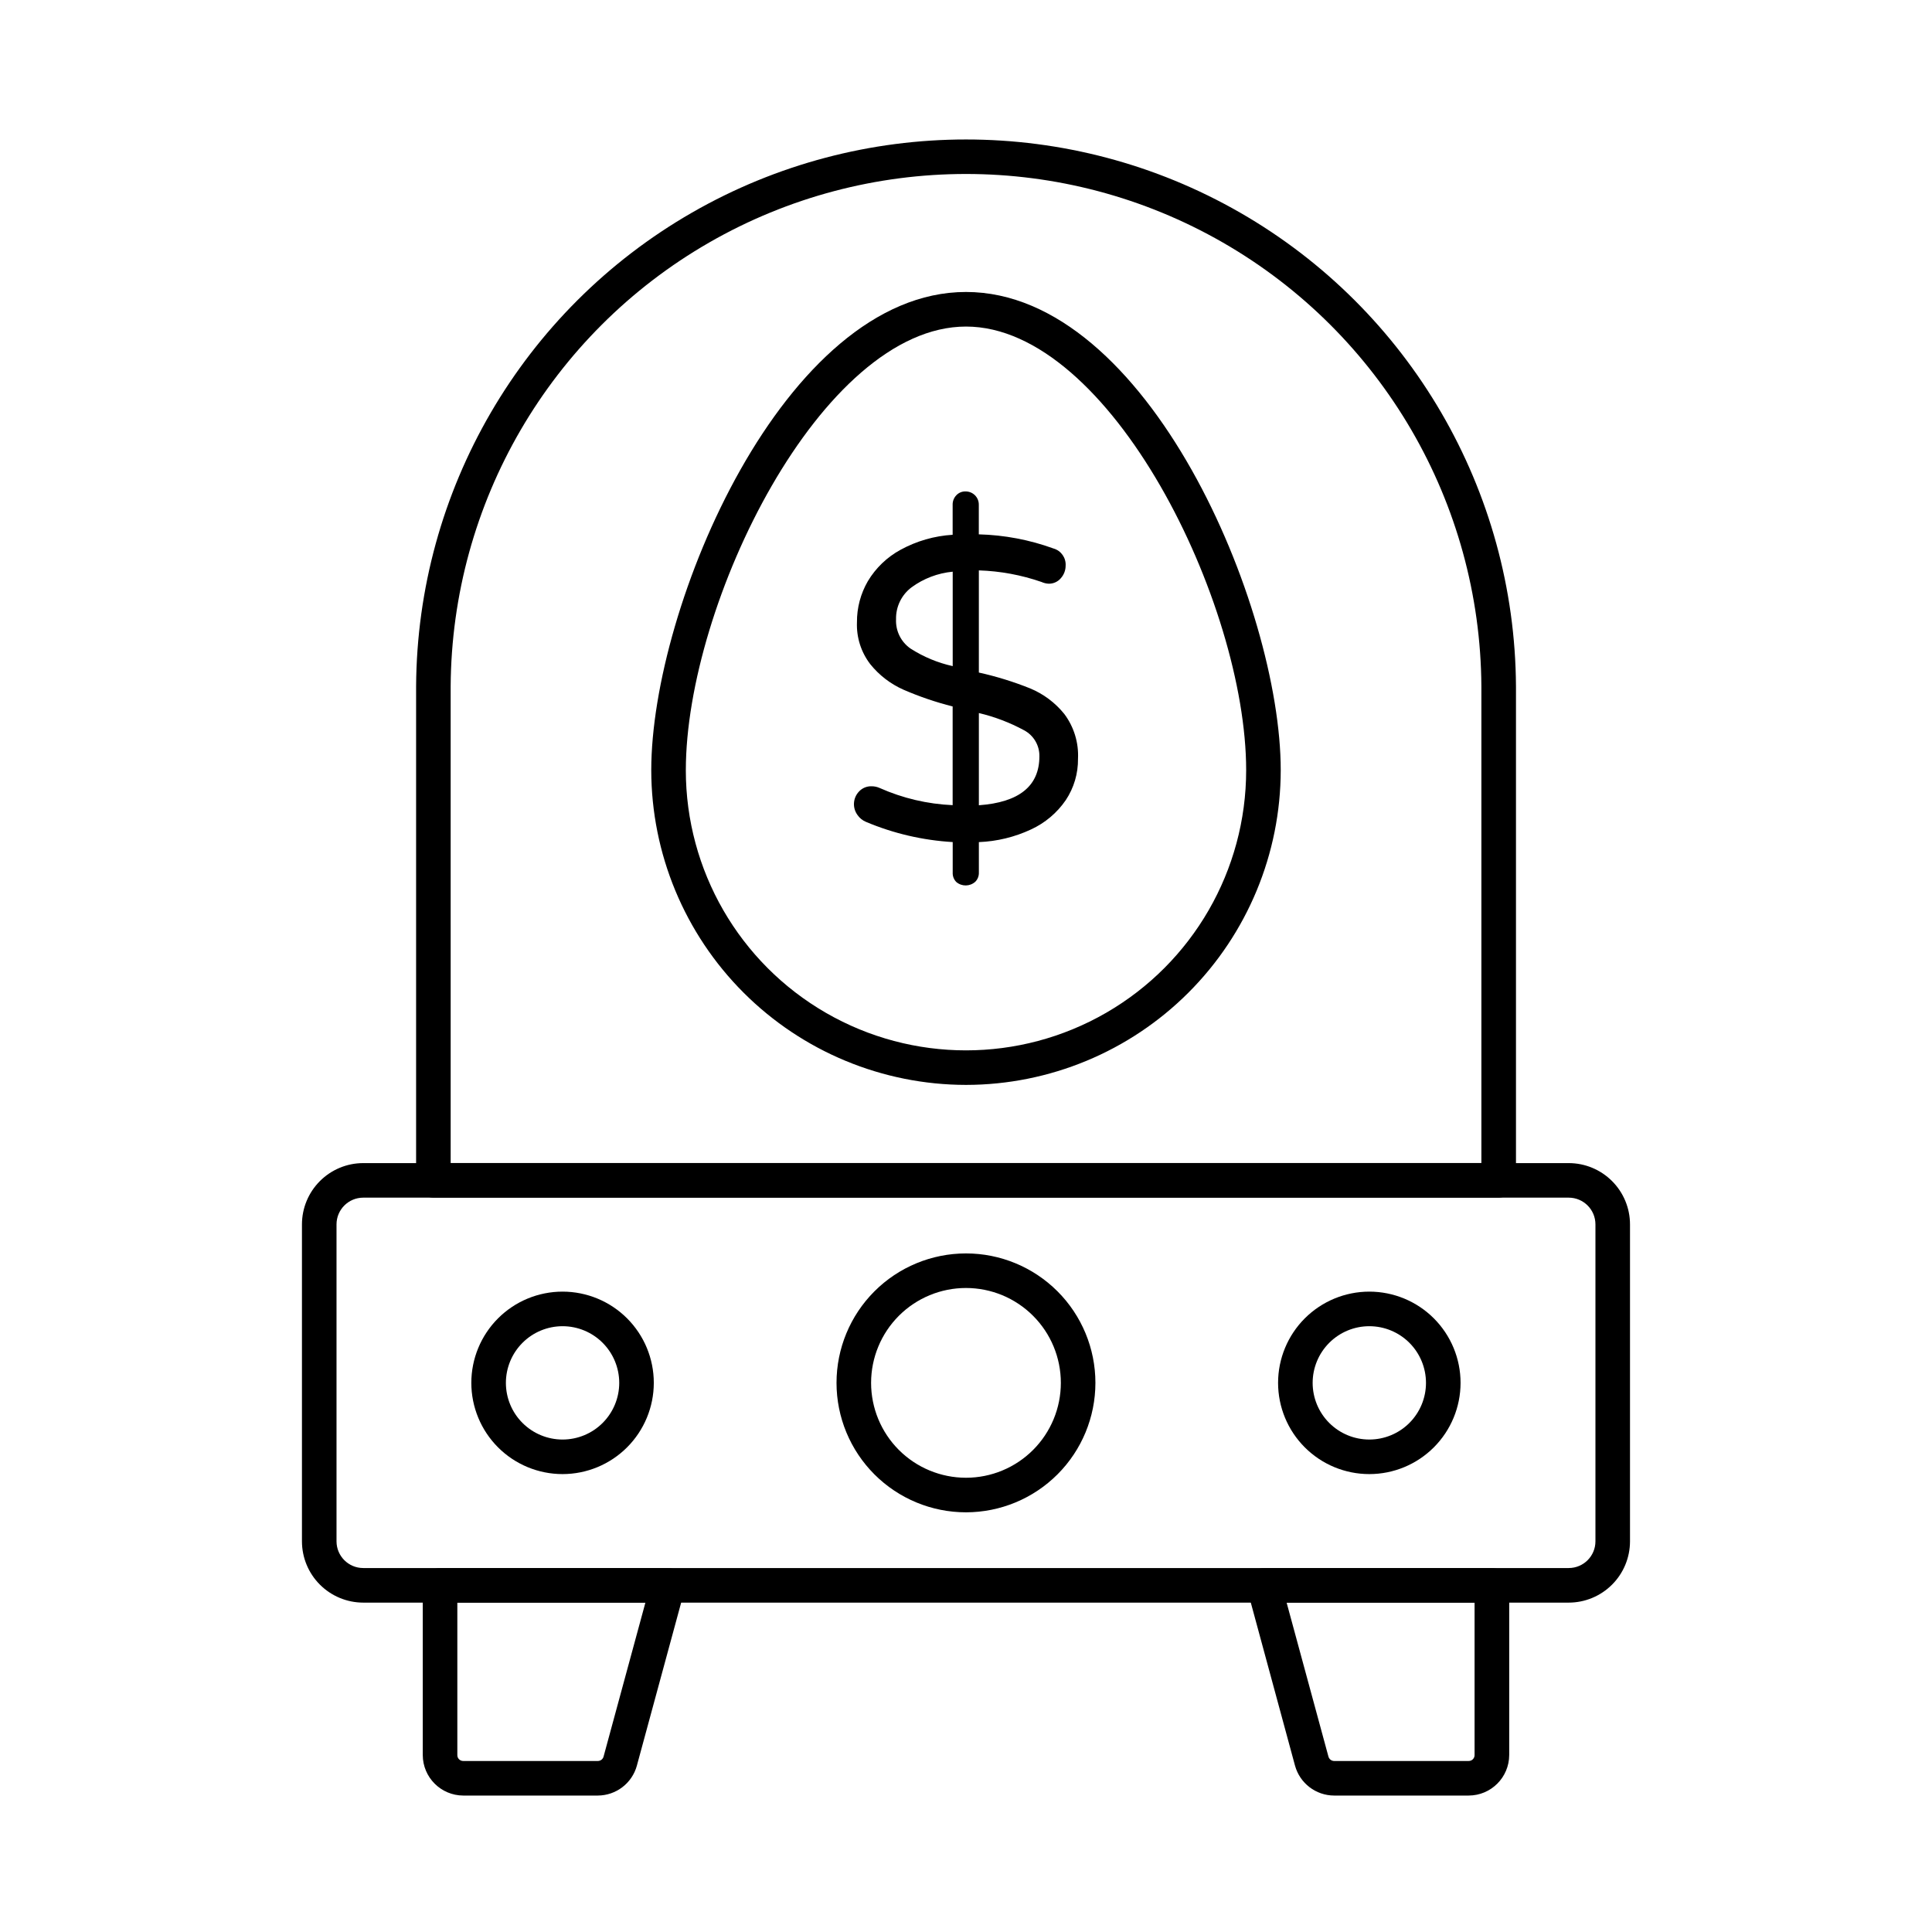
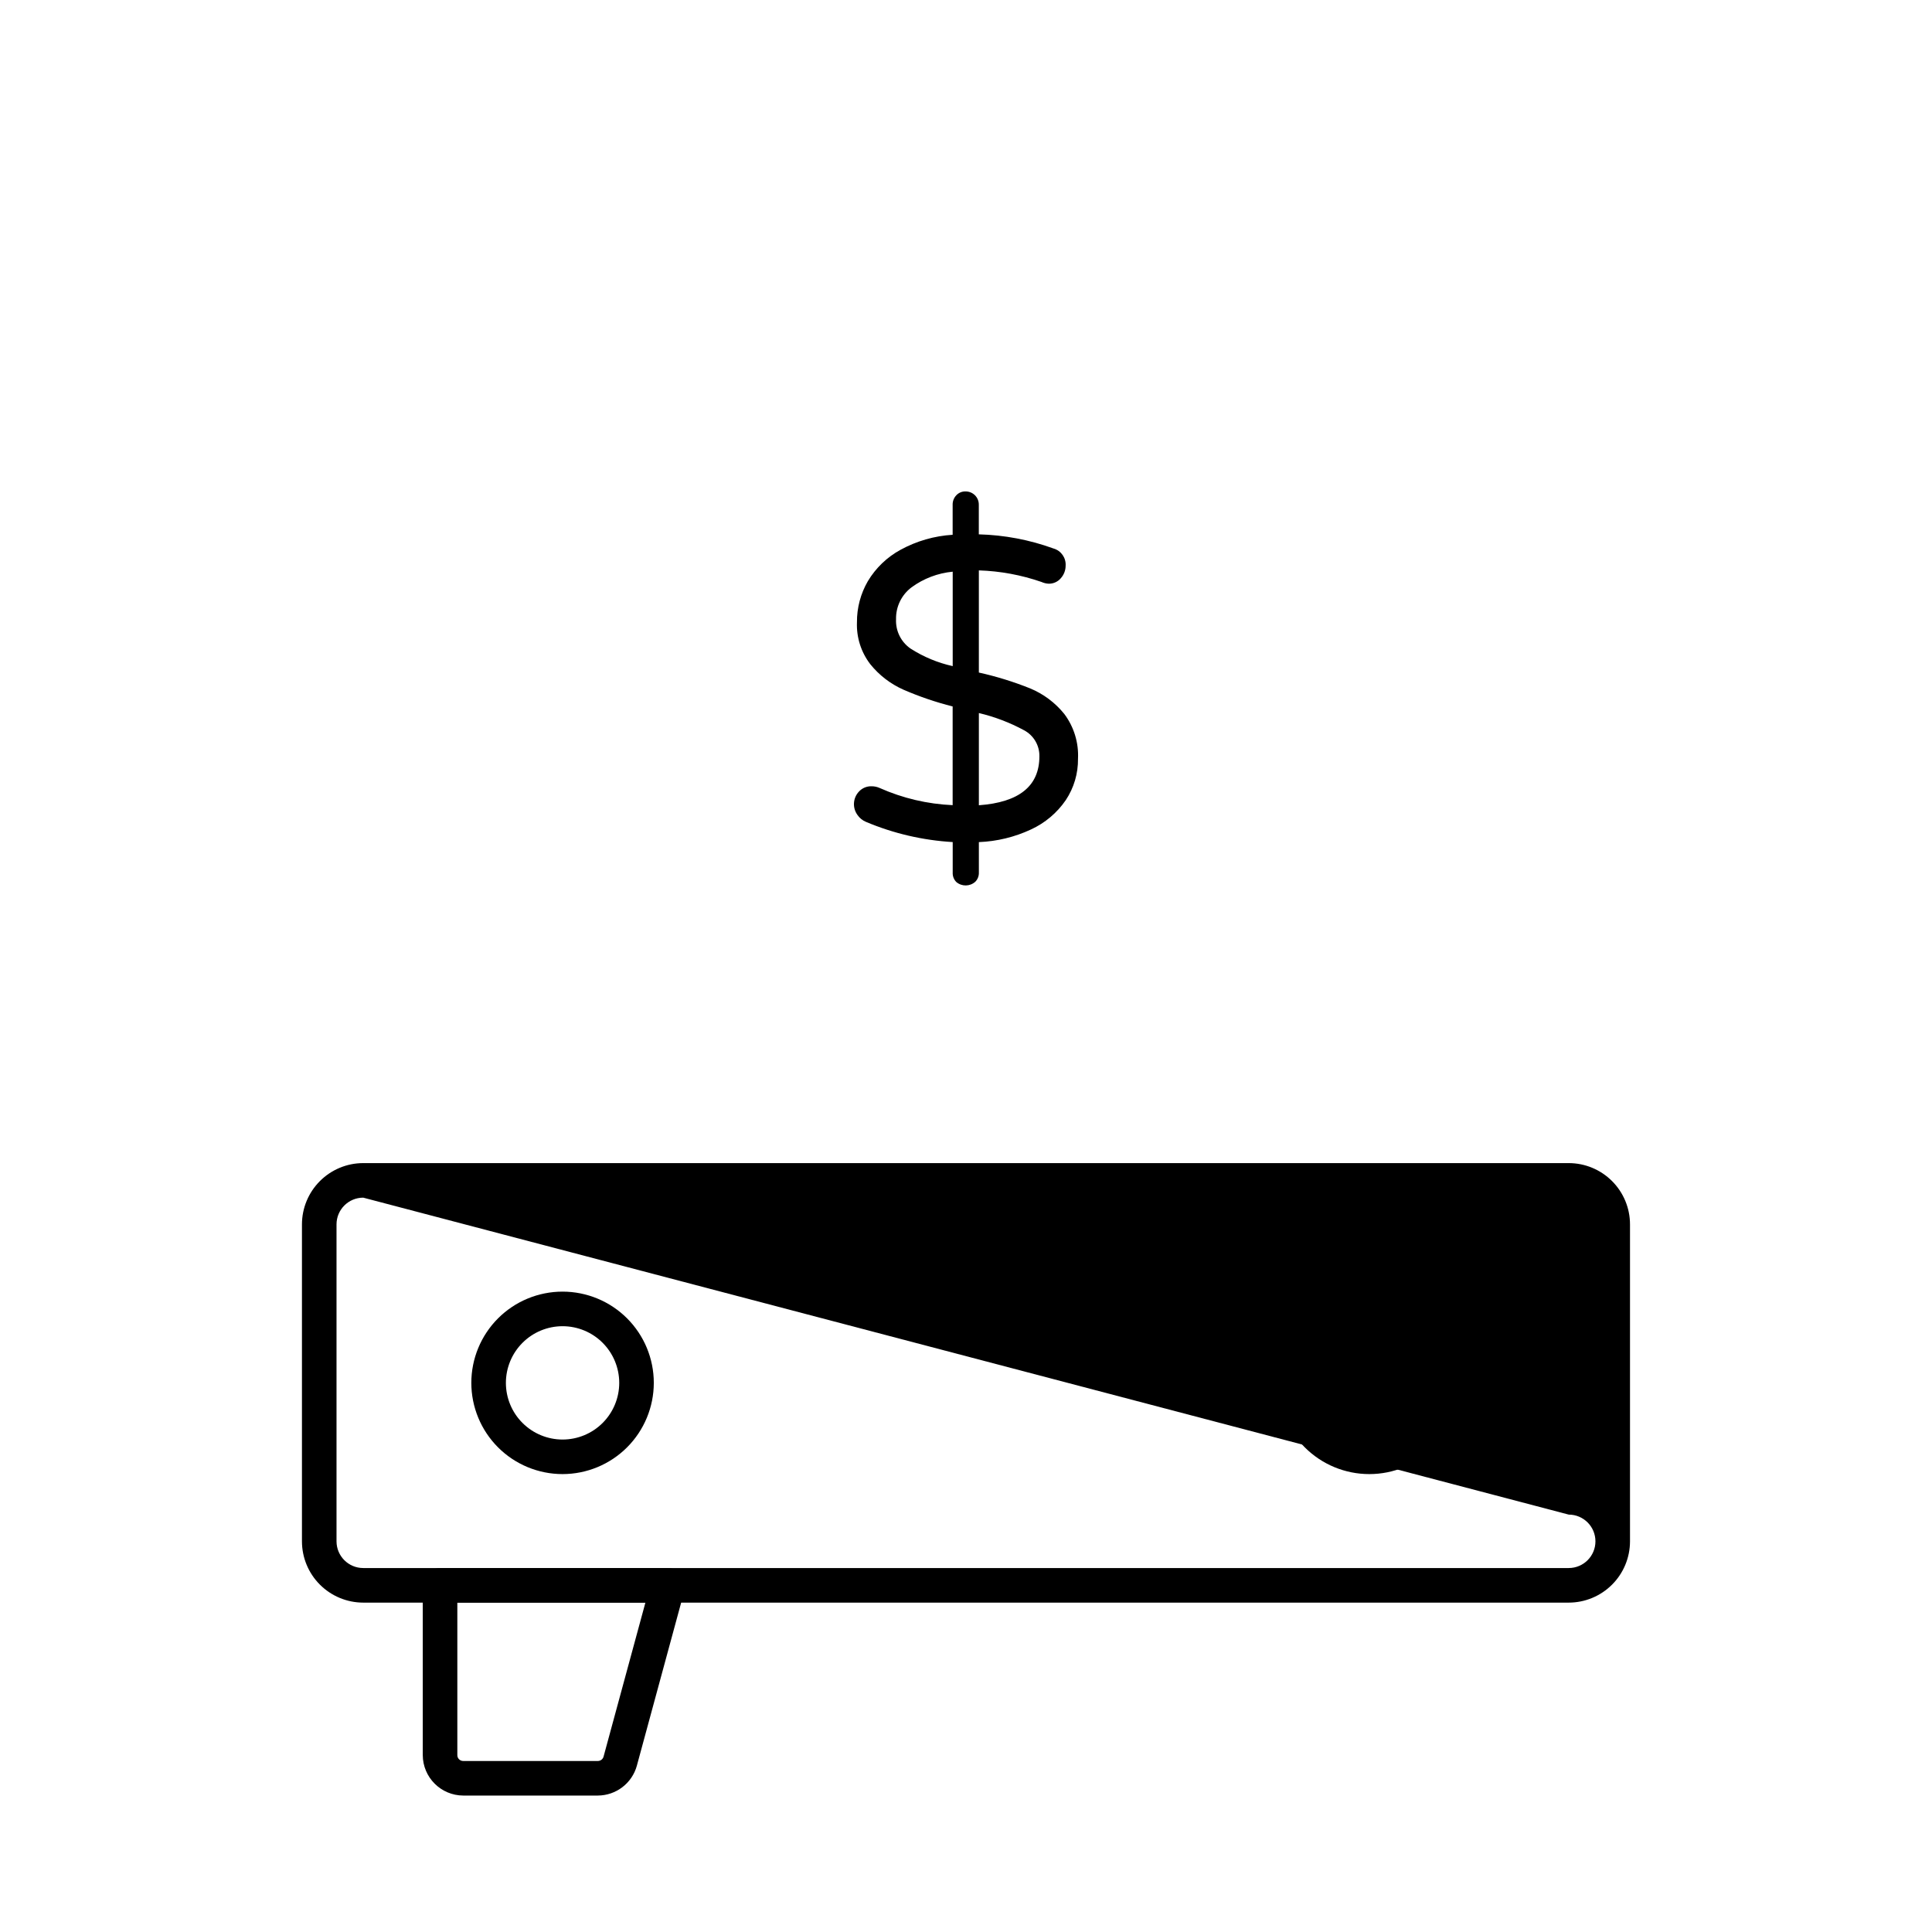
<svg xmlns="http://www.w3.org/2000/svg" fill="#000000" width="800px" height="800px" version="1.1" viewBox="144 144 512 512">
  <g>
-     <path d="m559.73 568.71h-319.47c-4.305-0.004-8.434-1.719-11.477-4.762-3.047-3.043-4.758-7.172-4.762-11.48v-83.996c0.004-4.309 1.715-8.434 4.762-11.477 3.043-3.047 7.172-4.758 11.477-4.762h319.47c4.305 0.004 8.434 1.715 11.477 4.762 3.047 3.043 4.758 7.168 4.762 11.477v84-0.004c-0.004 4.309-1.715 8.438-4.762 11.48-3.043 3.043-7.172 4.758-11.477 4.762zm-319.47-107.32c-3.906 0.004-7.074 3.168-7.078 7.078v84-0.004c0 3.91 3.172 7.078 7.078 7.082h319.47c3.91-0.004 7.078-3.172 7.078-7.082v-83.996c-0.004-3.91-3.172-7.074-7.078-7.078z" />
-     <path d="m541.16 461.37h-282.31c-2.527 0-4.578-2.051-4.578-4.578v-130.91c0.289-51.871 28.129-99.68 73.102-125.53 44.973-25.852 100.3-25.852 145.27 0 44.973 25.852 72.812 73.66 73.105 125.53v130.91c0 1.215-0.484 2.379-1.344 3.238s-2.023 1.34-3.238 1.34zm-277.73-9.16h273.15v-126.32c-0.281-48.605-26.375-93.398-68.516-117.62-42.141-24.219-93.98-24.219-136.12 0-42.141 24.223-68.234 69.016-68.516 117.62z" />
+     <path d="m559.73 568.71h-319.47c-4.305-0.004-8.434-1.719-11.477-4.762-3.047-3.043-4.758-7.172-4.762-11.48v-83.996c0.004-4.309 1.715-8.434 4.762-11.477 3.043-3.047 7.172-4.758 11.477-4.762h319.47c4.305 0.004 8.434 1.715 11.477 4.762 3.047 3.043 4.758 7.168 4.762 11.477v84-0.004c-0.004 4.309-1.715 8.438-4.762 11.48-3.043 3.043-7.172 4.758-11.477 4.762zm-319.47-107.32c-3.906 0.004-7.074 3.168-7.078 7.078v84-0.004c0 3.91 3.172 7.078 7.078 7.082h319.47c3.91-0.004 7.078-3.172 7.078-7.082c-0.004-3.91-3.172-7.074-7.078-7.078z" />
    <path d="m302.44 619.84h-35.66c-5.93-0.012-10.738-4.82-10.742-10.75v-44.957c0-2.531 2.047-4.582 4.578-4.582h60.398c1.426 0 2.773 0.664 3.641 1.801 0.867 1.133 1.152 2.606 0.777 3.984l-12.656 46.586 0.004-0.004c-1.281 4.66-5.508 7.898-10.34 7.922zm-37.242-51.129v40.379c-0.012 0.422 0.148 0.832 0.449 1.133 0.301 0.301 0.711 0.465 1.133 0.457h35.66c0.715-0.004 1.336-0.488 1.516-1.18l11.082-40.789z" />
-     <path d="m533.21 619.84h-35.66c-4.832-0.02-9.062-3.25-10.352-7.906l-12.637-46.598c-0.375-1.375-0.086-2.848 0.781-3.981 0.867-1.137 2.211-1.801 3.641-1.801h60.391c1.215 0 2.379 0.484 3.238 1.344 0.859 0.859 1.344 2.023 1.344 3.238v44.957c-0.012 5.93-4.816 10.734-10.746 10.746zm-48.242-51.129 11.082 40.805h0.004c0.18 0.68 0.793 1.152 1.496 1.164h35.641c0.426 0.008 0.836-0.156 1.133-0.457 0.301-0.301 0.465-0.711 0.453-1.133v-40.379z" />
-     <path d="m400 431.51c-22.113-0.023-43.316-8.816-58.953-24.453-15.637-15.637-24.434-36.84-24.457-58.953 0-43.367 35.223-126.73 83.41-126.73s83.406 83.359 83.406 126.73c-0.023 22.113-8.82 43.316-24.457 58.953-15.637 15.637-36.836 24.43-58.949 24.453zm0-200.97c-38.285 0-74.246 73.344-74.246 117.57h-0.004c0 26.527 14.152 51.039 37.125 64.301 22.973 13.262 51.273 13.262 74.246 0 22.973-13.262 37.125-37.773 37.125-64.301 0-44.223-35.957-117.57-74.246-117.57z" />
-     <path d="m400 544.78c-9.102 0-17.828-3.613-24.262-10.047-6.434-6.434-10.047-15.156-10.051-24.258 0-9.098 3.613-17.824 10.047-24.258s15.16-10.047 24.258-10.047c9.098-0.004 17.824 3.613 24.258 10.047s10.047 15.156 10.047 24.258c-0.004 9.094-3.617 17.816-10.051 24.25-6.43 6.43-15.152 10.047-24.246 10.055zm0-59.449c-6.672-0.004-13.066 2.644-17.785 7.359-4.715 4.715-7.363 11.109-7.367 17.781 0 6.668 2.648 13.062 7.363 17.781 4.715 4.715 11.113 7.363 17.781 7.367 6.668 0 13.066-2.648 17.781-7.367 4.715-4.715 7.363-11.109 7.363-17.777 0-6.668-2.648-13.062-7.363-17.777-4.715-4.715-11.109-7.367-17.773-7.367z" />
    <path d="m293.09 534.65c-6.41 0-12.562-2.543-17.098-7.078-4.535-4.535-7.082-10.684-7.086-17.098 0-6.41 2.547-12.562 7.082-17.098 4.535-4.535 10.684-7.082 17.098-7.082 6.41 0 12.562 2.547 17.098 7.082 4.535 4.531 7.082 10.684 7.082 17.098-0.004 6.41-2.551 12.555-7.086 17.09-4.531 4.531-10.68 7.082-17.09 7.086zm0-39.191c-3.984 0-7.805 1.582-10.621 4.398s-4.398 6.637-4.402 10.617c0 3.984 1.582 7.805 4.402 10.621 2.816 2.816 6.637 4.398 10.617 4.398 3.984 0 7.805-1.582 10.621-4.398 2.816-2.82 4.398-6.641 4.398-10.621-0.004-3.984-1.586-7.801-4.398-10.617-2.816-2.816-6.633-4.398-10.617-4.398z" />
    <path d="m506.88 534.65c-6.414 0-12.562-2.547-17.094-7.082-4.535-4.535-7.082-10.688-7.082-17.098 0.004-6.414 2.551-12.562 7.086-17.098 4.535-4.531 10.684-7.078 17.098-7.078 6.41 0 12.559 2.547 17.094 7.082 4.535 4.535 7.082 10.684 7.082 17.098-0.004 6.41-2.551 12.559-7.086 17.094-4.535 4.535-10.684 7.082-17.098 7.082zm0-39.191c-3.984 0-7.801 1.586-10.617 4.402-2.816 2.816-4.398 6.637-4.398 10.621 0.004 3.984 1.586 7.801 4.402 10.617 2.82 2.816 6.641 4.398 10.621 4.394 3.984 0 7.805-1.582 10.621-4.402 2.812-2.816 4.394-6.637 4.394-10.617-0.004-3.984-1.586-7.805-4.402-10.621-2.816-2.812-6.637-4.394-10.621-4.394z" />
    <path d="m426.45 356.03c-2.312 3.379-5.5 6.07-9.223 7.785-4.336 2.023-9.035 3.164-13.816 3.352v8.074c0.031 0.914-0.316 1.801-0.961 2.445-1.422 1.266-3.559 1.293-5.012 0.062-0.66-0.664-1.008-1.574-0.961-2.508v-8.082c-7.906-0.465-15.676-2.269-22.973-5.348-0.934-0.383-1.73-1.035-2.293-1.871-1.344-1.883-1.18-4.449 0.398-6.141 0.855-0.941 2.082-1.465 3.356-1.426 0.746-0.004 1.484 0.152 2.164 0.457 6.102 2.715 12.66 4.258 19.332 4.547v-26.16c-4.453-1.121-8.809-2.606-13.02-4.434-3.438-1.52-6.457-3.84-8.812-6.769-2.434-3.172-3.684-7.094-3.527-11.086-0.031-3.836 0.969-7.606 2.894-10.922 2.09-3.488 5.078-6.356 8.648-8.301 4.258-2.328 8.977-3.688 13.816-3.981v-7.965c-0.02-0.93 0.328-1.828 0.965-2.5 0.633-0.676 1.527-1.051 2.453-1.023 0.938-0.008 1.836 0.359 2.5 1.02 0.66 0.664 1.027 1.566 1.016 2.504v7.852-0.004c6.762 0.176 13.445 1.441 19.801 3.754 2.004 0.574 3.34 2.469 3.207 4.551 0 1.215-0.445 2.387-1.25 3.297-0.816 0.977-2.035 1.52-3.305 1.477-0.633-0.039-1.254-0.195-1.832-0.457-5.352-1.855-10.949-2.891-16.609-3.07v27.074c4.641 1.027 9.188 2.434 13.598 4.203 3.531 1.465 6.637 3.793 9.039 6.766 2.562 3.418 3.848 7.621 3.637 11.883 0.047 3.891-1.078 7.703-3.231 10.945zm-41.172-40.168c3.426 2.207 7.219 3.785 11.199 4.668v-25.027c-3.949 0.375-7.723 1.809-10.918 4.152-2.652 2-4.18 5.156-4.098 8.477-0.137 3.059 1.305 5.977 3.816 7.731zm34.172 28.551c0.047-2.863-1.508-5.516-4.035-6.871-3.781-2.047-7.816-3.59-12.004-4.578v24.438c10.699-0.773 16.047-5.106 16.039-12.988z" />
  </g>
</svg>